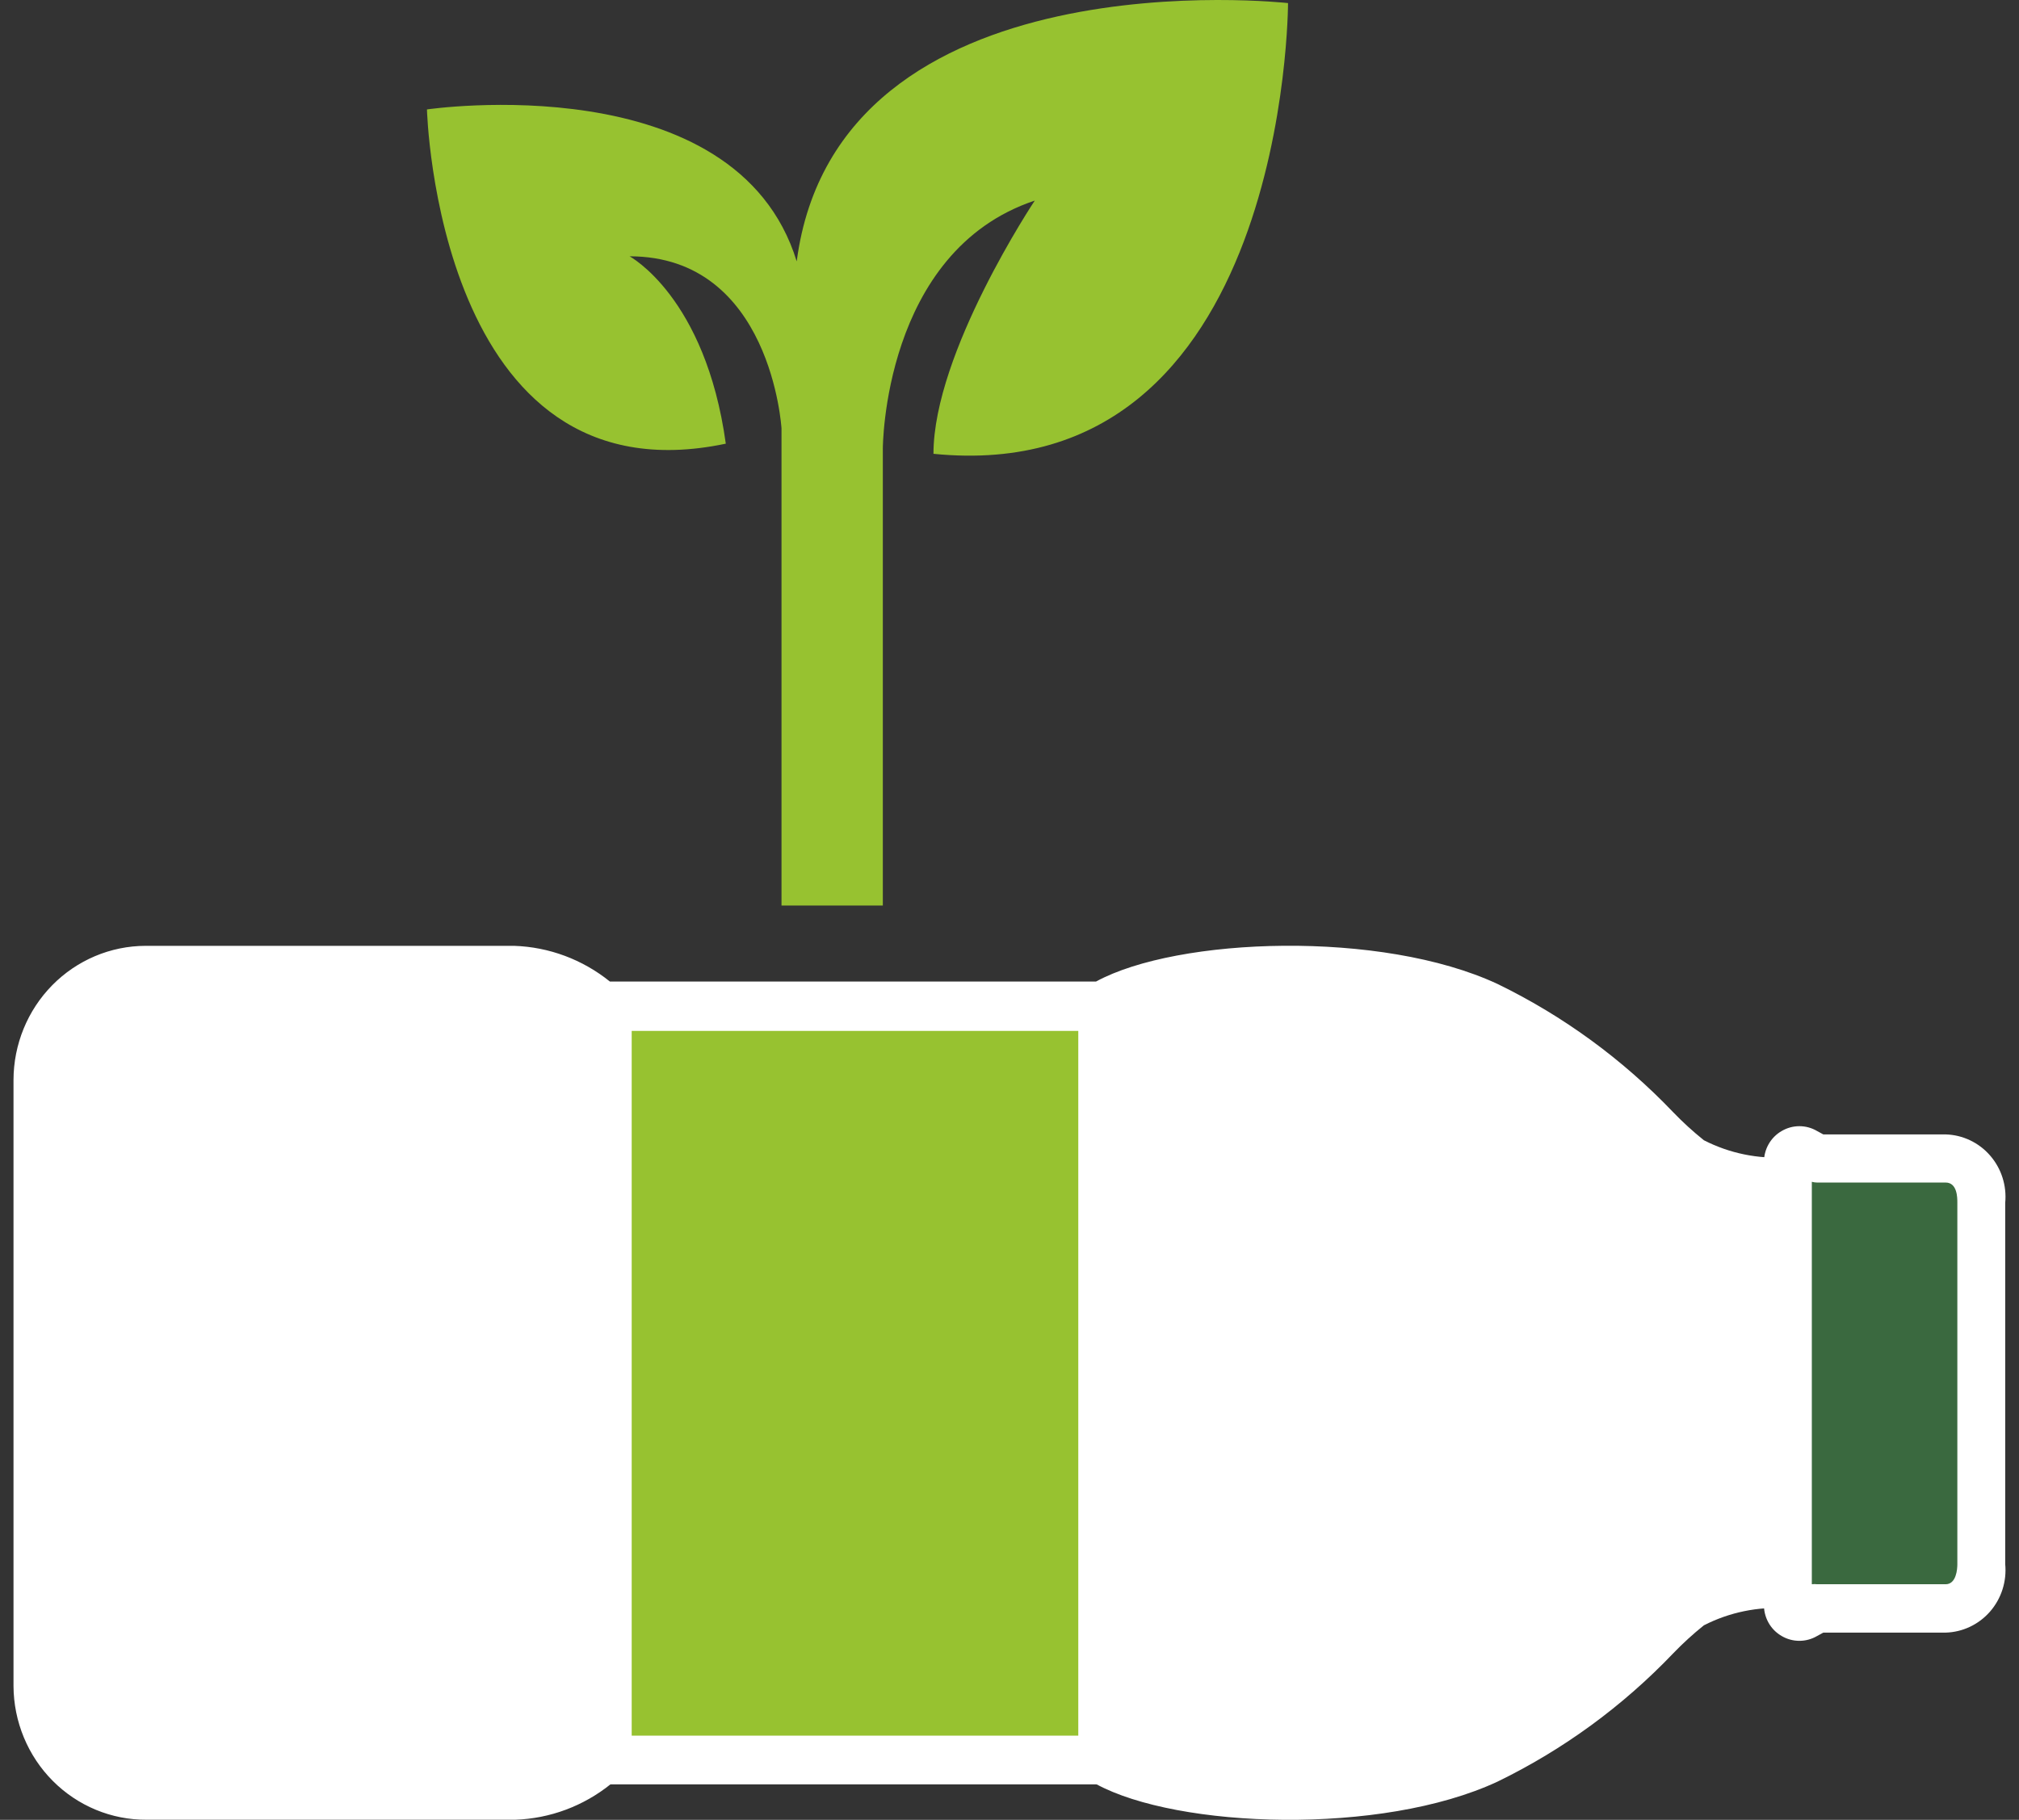
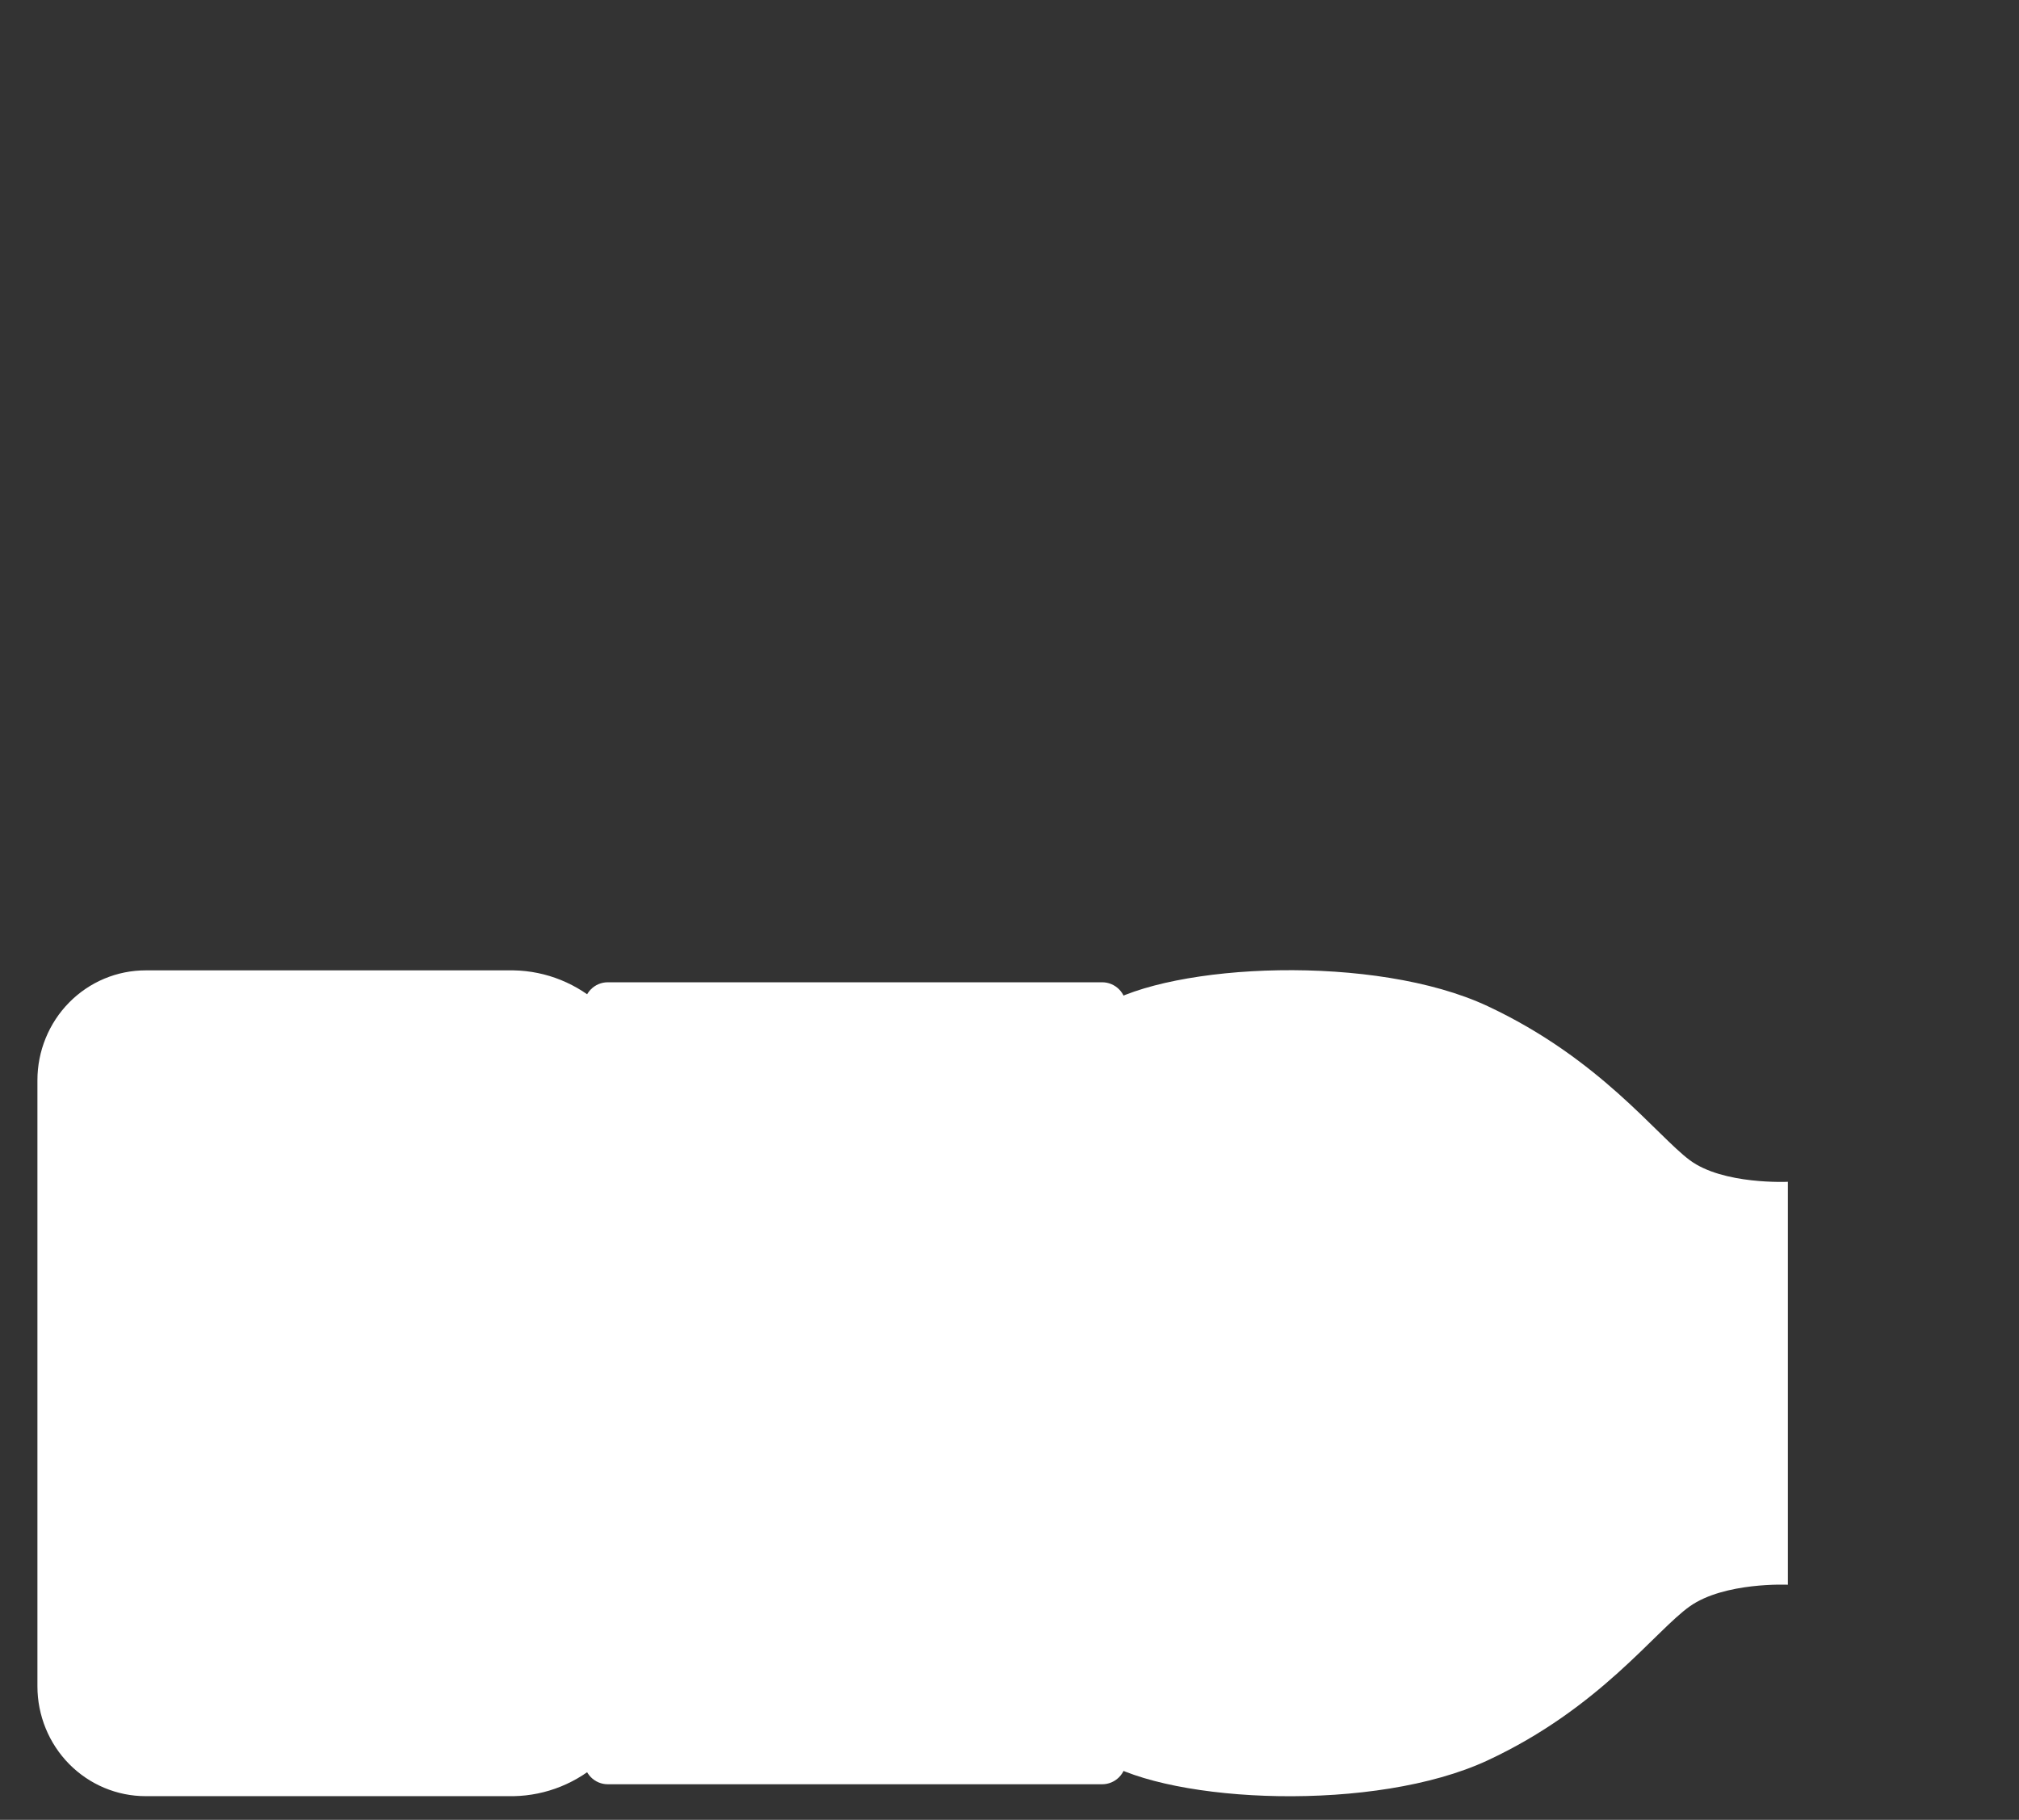
<svg xmlns="http://www.w3.org/2000/svg" width="132" height="119" viewBox="0 0 132 119" fill="none">
  <rect x="0" y="0" width="132" height="119" fill="#333333" stroke="none" />
  <path d="M33.585 117.452C35.721 117.412 37.768 116.581 39.343 115.116L72.061 115.116C76.63 117.929 89.915 118.532 97.253 115.116C104.592 111.699 108.206 106.646 110.475 105.041C112.744 103.435 116.89 103.626 116.89 103.626L116.89 77.278C116.89 77.278 112.65 77.485 110.475 75.864C108.3 74.243 104.592 69.221 97.253 65.789C89.915 62.356 76.63 62.976 72.061 65.789L39.343 65.789C37.768 64.323 35.721 63.492 33.585 63.453L9.52 63.453C8.591 63.453 7.671 63.638 6.813 63.999C5.955 64.36 5.176 64.889 4.519 65.556C3.862 66.223 3.341 67.015 2.986 67.887C2.63 68.758 2.447 69.692 2.447 70.635L2.447 110.269C2.447 111.212 2.63 112.146 2.986 113.018C3.341 113.889 3.862 114.681 4.519 115.348C5.176 116.015 5.955 116.544 6.813 116.905C7.671 117.266 8.591 117.452 9.52 117.452C17.938 117.452 31.191 117.452 33.585 117.452Z" fill="white" />
-   <path d="M0.883 110.254L0.883 70.621C0.887 68.296 1.799 66.067 3.417 64.423C5.036 62.779 7.231 61.853 9.52 61.849C19.237 61.849 31.317 61.849 33.617 61.849C35.896 61.925 38.09 62.744 39.876 64.185L71.655 64.185C76.99 61.277 90.322 60.8 97.911 64.344C102.198 66.427 106.087 69.268 109.396 72.734C110.024 73.387 110.693 73.997 111.398 74.562C113.072 75.418 114.942 75.802 116.812 75.674C117.227 75.674 117.625 75.842 117.919 76.14C118.212 76.438 118.377 76.842 118.377 77.263L118.377 103.58C118.377 104.001 118.212 104.405 117.919 104.703C117.625 105.001 117.227 105.169 116.812 105.169C114.942 105.041 113.072 105.425 111.398 106.281C110.693 106.846 110.024 107.456 109.396 108.109C106.087 111.575 102.198 114.416 97.911 116.5C90.322 120.043 76.99 119.567 71.655 116.658L39.938 116.658C38.153 118.099 35.958 118.918 33.679 118.994L9.583 118.994C8.447 119.001 7.32 118.78 6.268 118.344C5.216 117.908 4.258 117.266 3.451 116.454C2.643 115.643 2 114.677 1.56 113.614C1.119 112.55 0.889 111.408 0.883 110.254ZM115.326 78.853C113.286 78.818 111.293 78.231 109.552 77.152C108.733 76.496 107.955 75.79 107.221 75.039C104.164 71.817 100.566 69.174 96.596 67.236C89.852 64.058 77.116 64.534 72.875 67.156C72.629 67.305 72.348 67.382 72.062 67.379L39.344 67.379C39.134 67.38 38.926 67.339 38.733 67.257C38.539 67.175 38.364 67.054 38.217 66.902C36.919 65.737 35.255 65.078 33.523 65.043L9.489 65.043C8.03 65.047 6.631 65.638 5.599 66.686C4.567 67.734 3.985 69.154 3.981 70.637L3.981 110.27C3.985 111.752 4.567 113.173 5.599 114.221C6.631 115.269 8.03 115.86 9.489 115.864C23.212 115.864 31.755 115.864 33.523 115.864C35.257 115.825 36.921 115.16 38.217 113.989C38.363 113.841 38.537 113.725 38.727 113.646C38.918 113.567 39.122 113.527 39.328 113.528L72.062 113.528C72.348 113.525 72.629 113.602 72.875 113.75C77.116 116.372 89.852 116.817 96.596 113.671C100.566 111.732 104.164 109.09 107.221 105.868C107.955 105.116 108.733 104.41 109.552 103.755C111.293 102.676 113.286 102.089 115.326 102.054L115.326 78.853Z" fill="white" />
-   <path d="M118.048 105.568L118.799 105.139L127.202 105.139C128.986 105.139 129.533 103.454 129.533 102.246L129.533 78.632C129.533 77.424 128.986 75.739 127.202 75.739L118.799 75.739L118.048 75.31C117.929 75.244 117.795 75.21 117.659 75.213C117.523 75.215 117.39 75.254 117.273 75.324C117.156 75.395 117.059 75.495 116.992 75.615C116.925 75.736 116.89 75.871 116.89 76.01L116.89 104.868C116.89 105.007 116.925 105.142 116.992 105.263C117.059 105.383 117.156 105.483 117.273 105.554C117.39 105.624 117.523 105.663 117.659 105.665C117.795 105.667 117.929 105.634 118.048 105.568Z" fill="#3A693F" />
-   <path d="M115.326 104.867L115.326 76.008C115.32 75.592 115.425 75.182 115.628 74.822C115.832 74.461 116.127 74.163 116.484 73.958C116.836 73.751 117.235 73.642 117.641 73.642C118.048 73.642 118.447 73.751 118.799 73.958L119.206 74.18L127.202 74.18C127.754 74.195 128.297 74.325 128.797 74.562C129.298 74.8 129.745 75.139 130.11 75.56C130.476 75.98 130.752 76.472 130.922 77.006C131.092 77.54 131.152 78.103 131.098 78.662L131.098 102.276C131.152 102.834 131.092 103.398 130.922 103.932C130.752 104.465 130.476 104.958 130.11 105.378C129.745 105.799 129.298 106.138 128.797 106.375C128.297 106.613 127.754 106.743 127.202 106.758L119.206 106.758L118.799 106.98C118.447 107.187 118.048 107.295 117.641 107.295C117.235 107.295 116.836 107.187 116.484 106.98C116.118 106.77 115.816 106.462 115.612 106.089C115.408 105.716 115.309 105.293 115.326 104.867ZM118.455 77.279L118.455 103.595C118.569 103.58 118.685 103.58 118.799 103.595L127.202 103.595C127.906 103.595 127.969 102.594 127.969 102.292L127.969 78.63C127.969 78.328 127.969 77.327 127.202 77.327L118.799 77.327C118.683 77.326 118.567 77.31 118.455 77.279Z" fill="white" />
-   <path d="M72.061 90.406L72.061 82.921L72.061 65.806L39.735 65.806L39.735 82.921L39.735 115.07L72.061 115.07L72.061 90.406Z" fill="#97C230" />
  <path d="M38.17 115.085L38.17 65.821C38.17 65.4 38.335 64.995 38.628 64.697C38.921 64.399 39.319 64.232 39.734 64.232L72.061 64.232C72.476 64.232 72.874 64.399 73.168 64.697C73.461 64.995 73.626 65.4 73.626 65.821L73.626 115.085C73.626 115.506 73.461 115.91 73.168 116.208C72.874 116.506 72.476 116.674 72.061 116.674L39.734 116.674C39.319 116.674 38.921 116.506 38.628 116.208C38.335 115.91 38.17 115.506 38.17 115.085ZM41.299 67.41L41.299 113.495L70.497 113.495L70.497 67.41L41.299 67.41Z" fill="white" />
-   <path d="M52.088 17.091C48.114 4.176 27.914 7.156 27.914 7.156C27.914 7.156 28.576 32.986 47.452 29.012C46.127 19.409 41.16 16.76 41.16 16.76C50.432 16.76 51.094 28.019 51.094 28.019V59.212H54.406H57.718V29.343C57.718 29.343 57.718 16.428 67.652 13.117C67.652 13.117 61.029 23.052 61.029 29.675C84.21 31.993 84.21 0.202 84.21 0.202C84.21 0.202 54.737 -3.11 52.088 17.091Z" fill="#97C230" />
</svg>